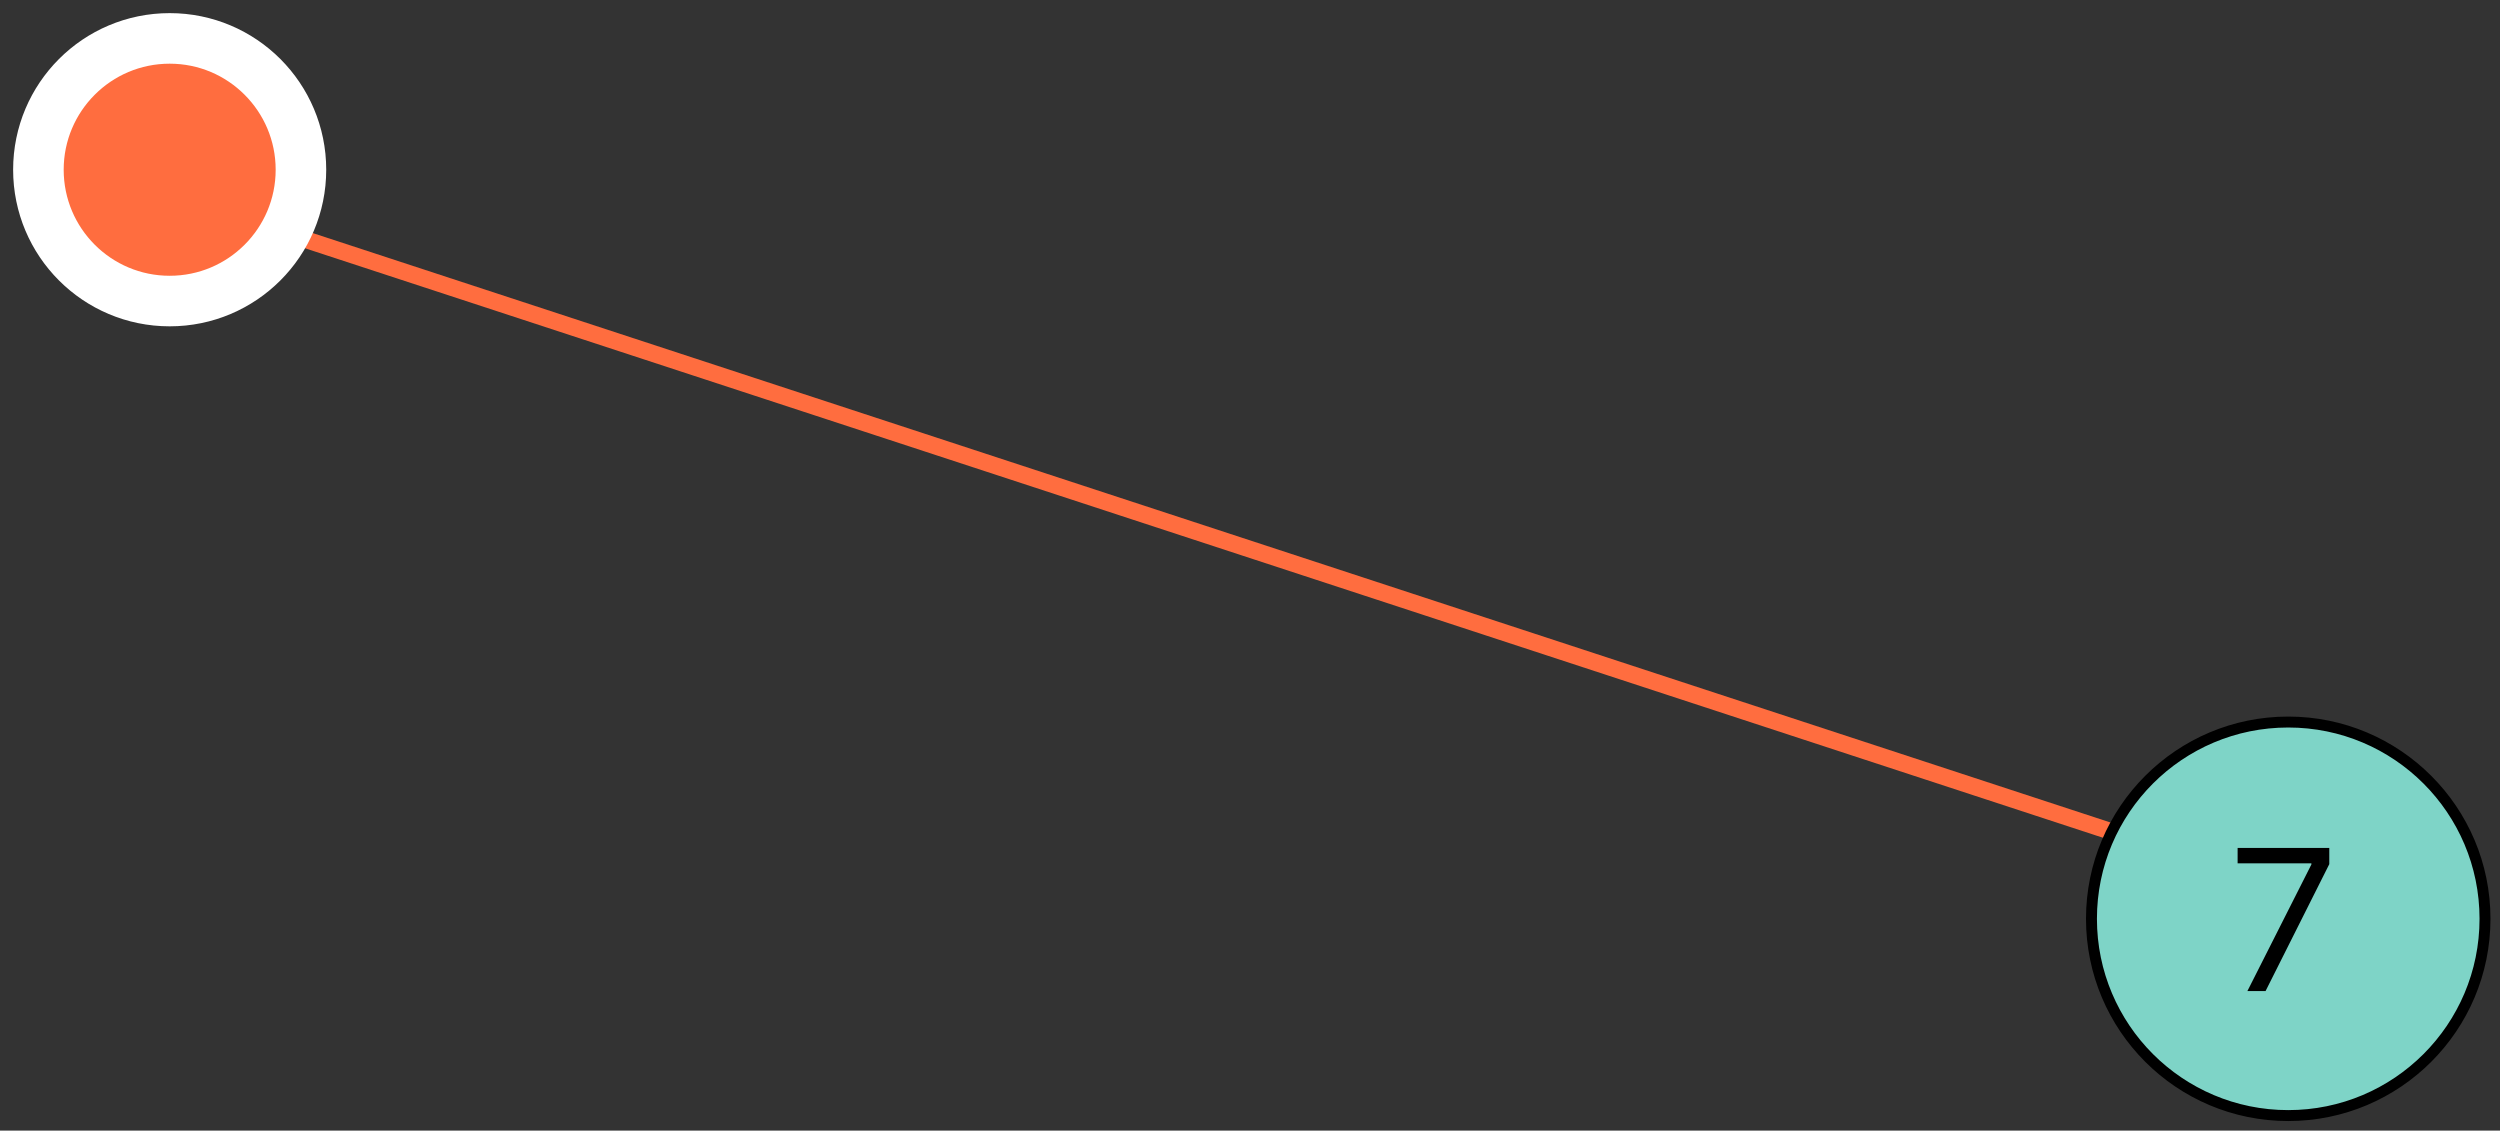
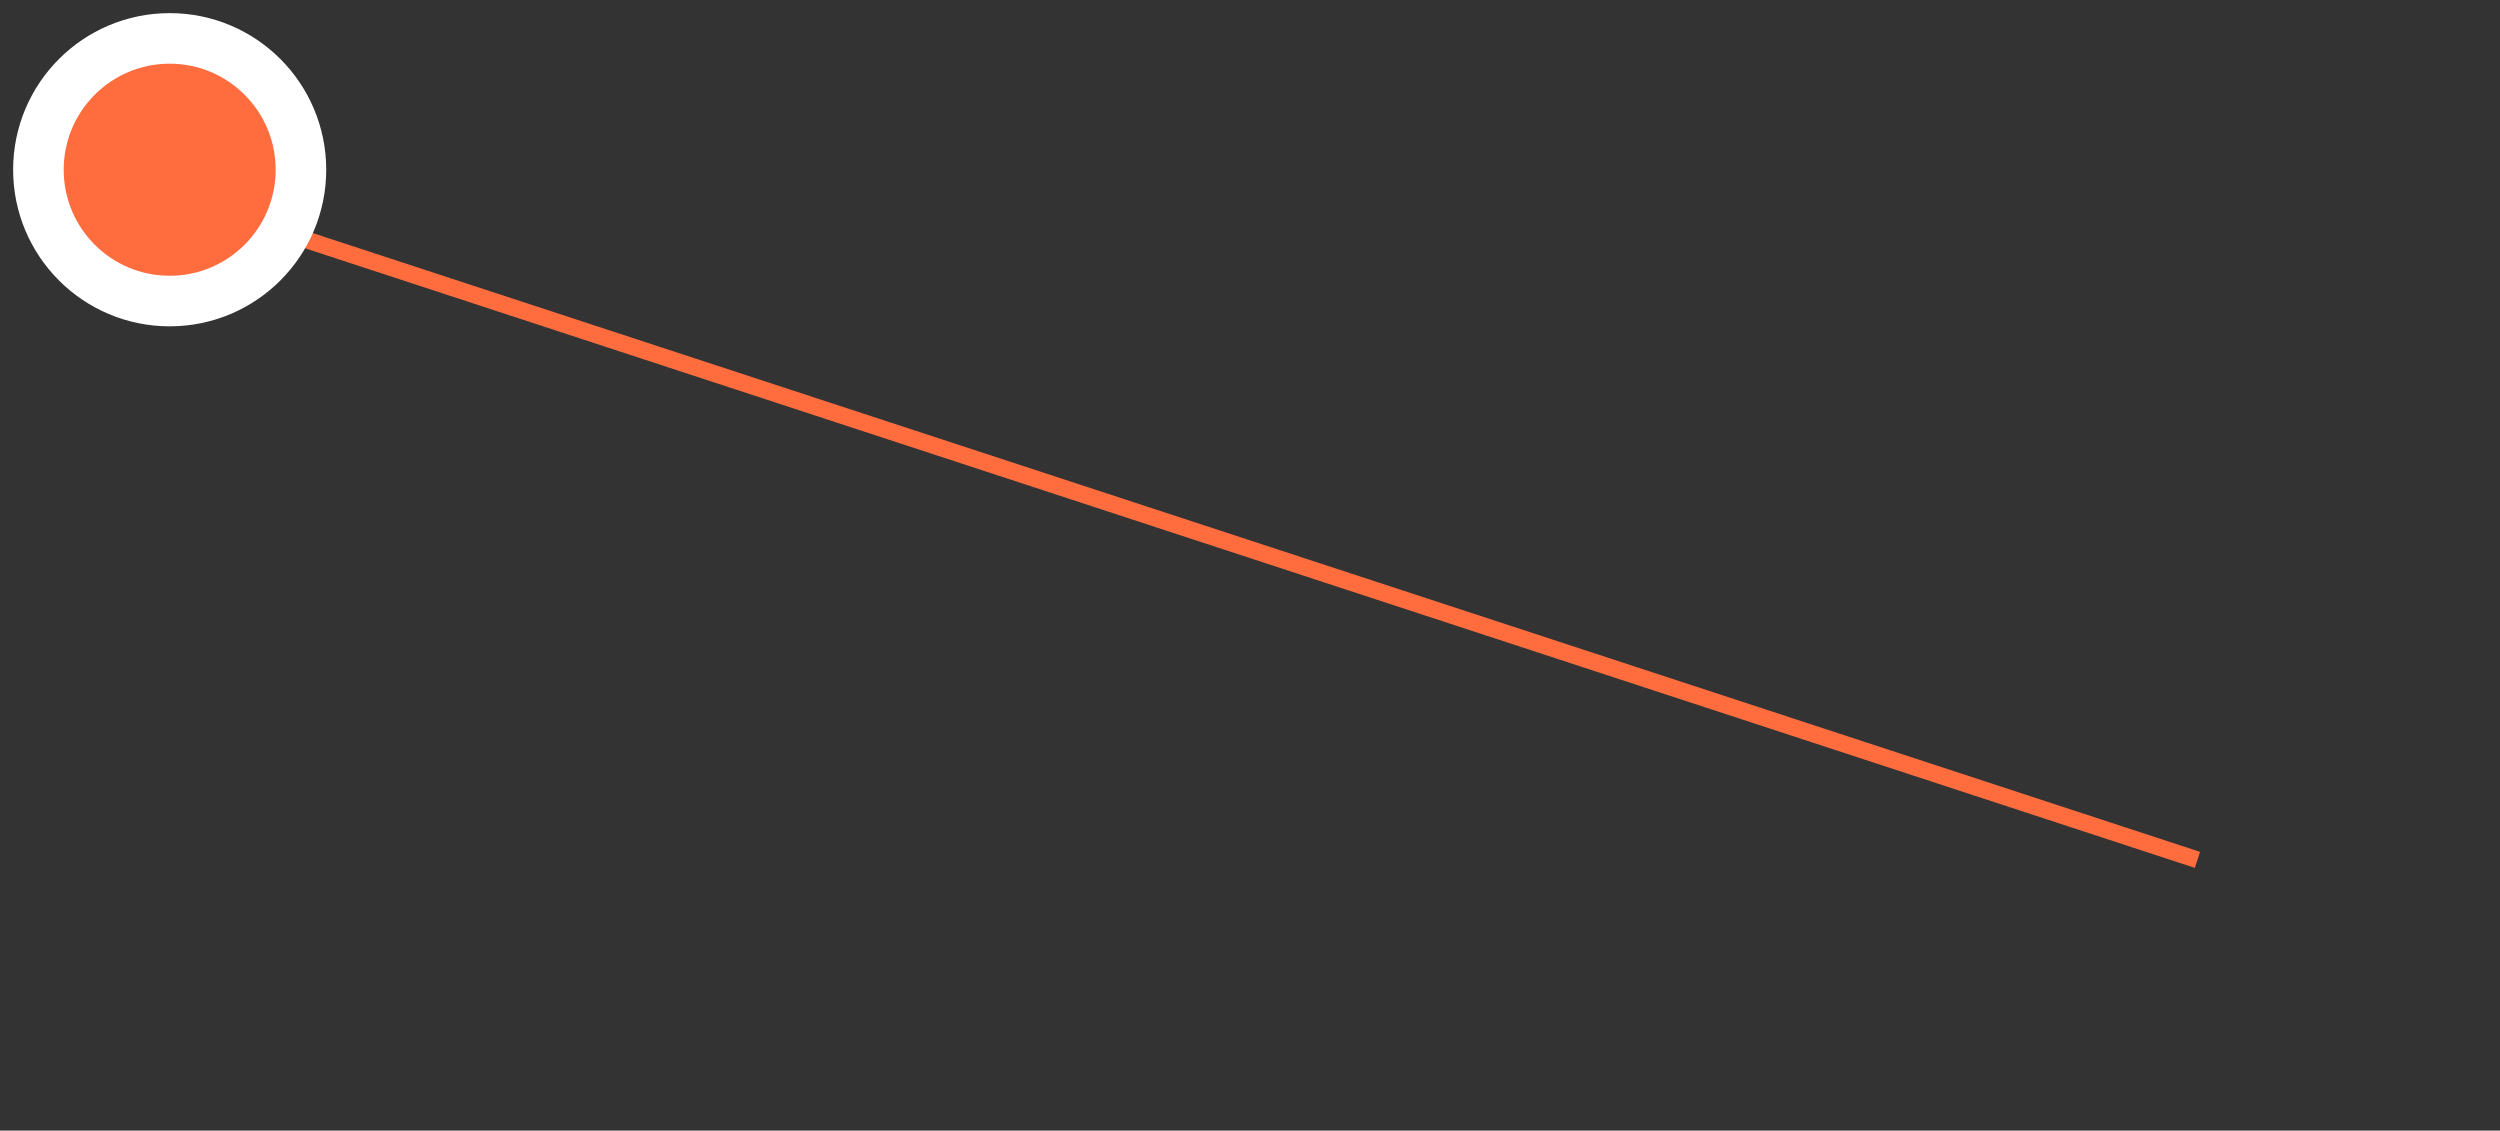
<svg xmlns="http://www.w3.org/2000/svg" width="157" height="71" viewBox="0 0 157 71" fill="none">
  <rect x="0" y="0" width="157" height="71" fill="#333333" stroke="none" />
  <path d="M16 14L138 54" stroke="#FF6D3F" stroke-width="1.058" />
  <path d="M10.656 18.906C15.209 18.906 18.899 15.213 18.899 10.659C18.899 6.106 15.209 2.412 10.656 2.412C6.102 2.412 2.412 6.106 2.412 10.659C2.412 15.213 6.102 18.906 10.656 18.906Z" fill="#FF6D3F" stroke="white" stroke-width="3.175" />
-   <circle cx="143.701" cy="57.701" r="12.357" fill="#7ED4C7" stroke="black" stroke-width="0.687" />
-   <path d="M141.136 62.239L145.156 54.287V54.217H140.522V53.251H146.279V54.269L142.277 62.239H141.136Z" fill="black" />
</svg>